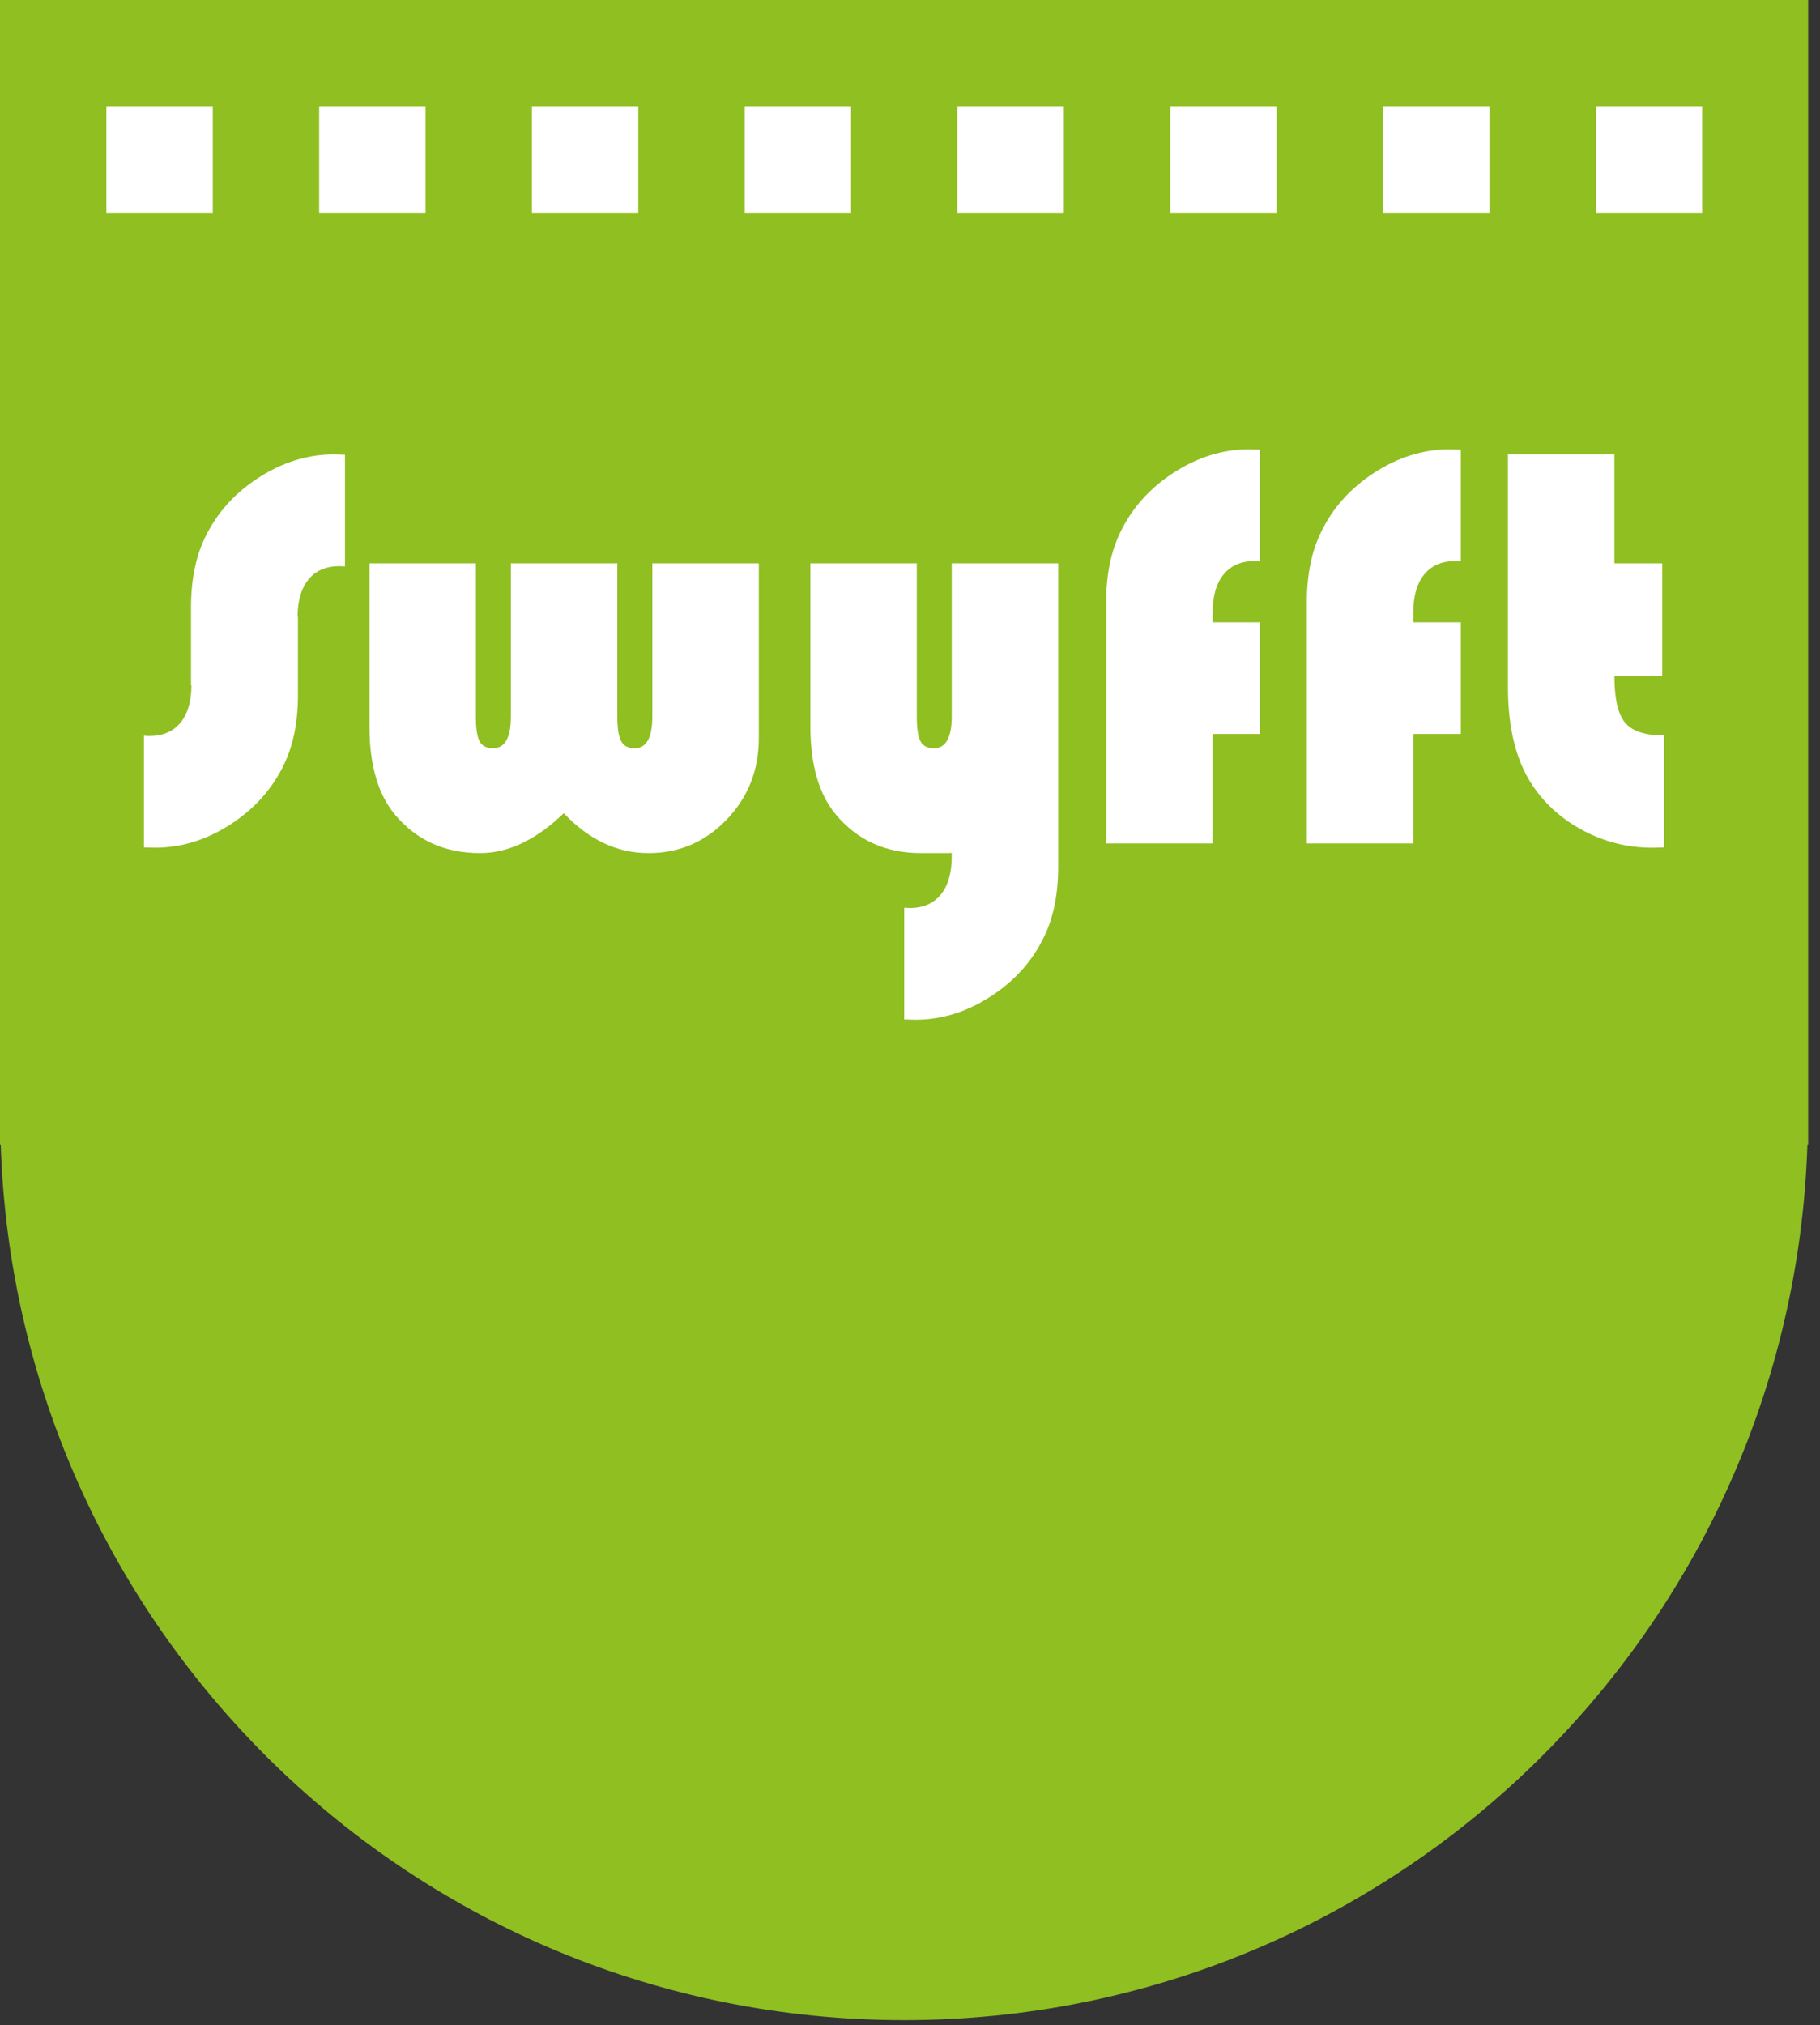
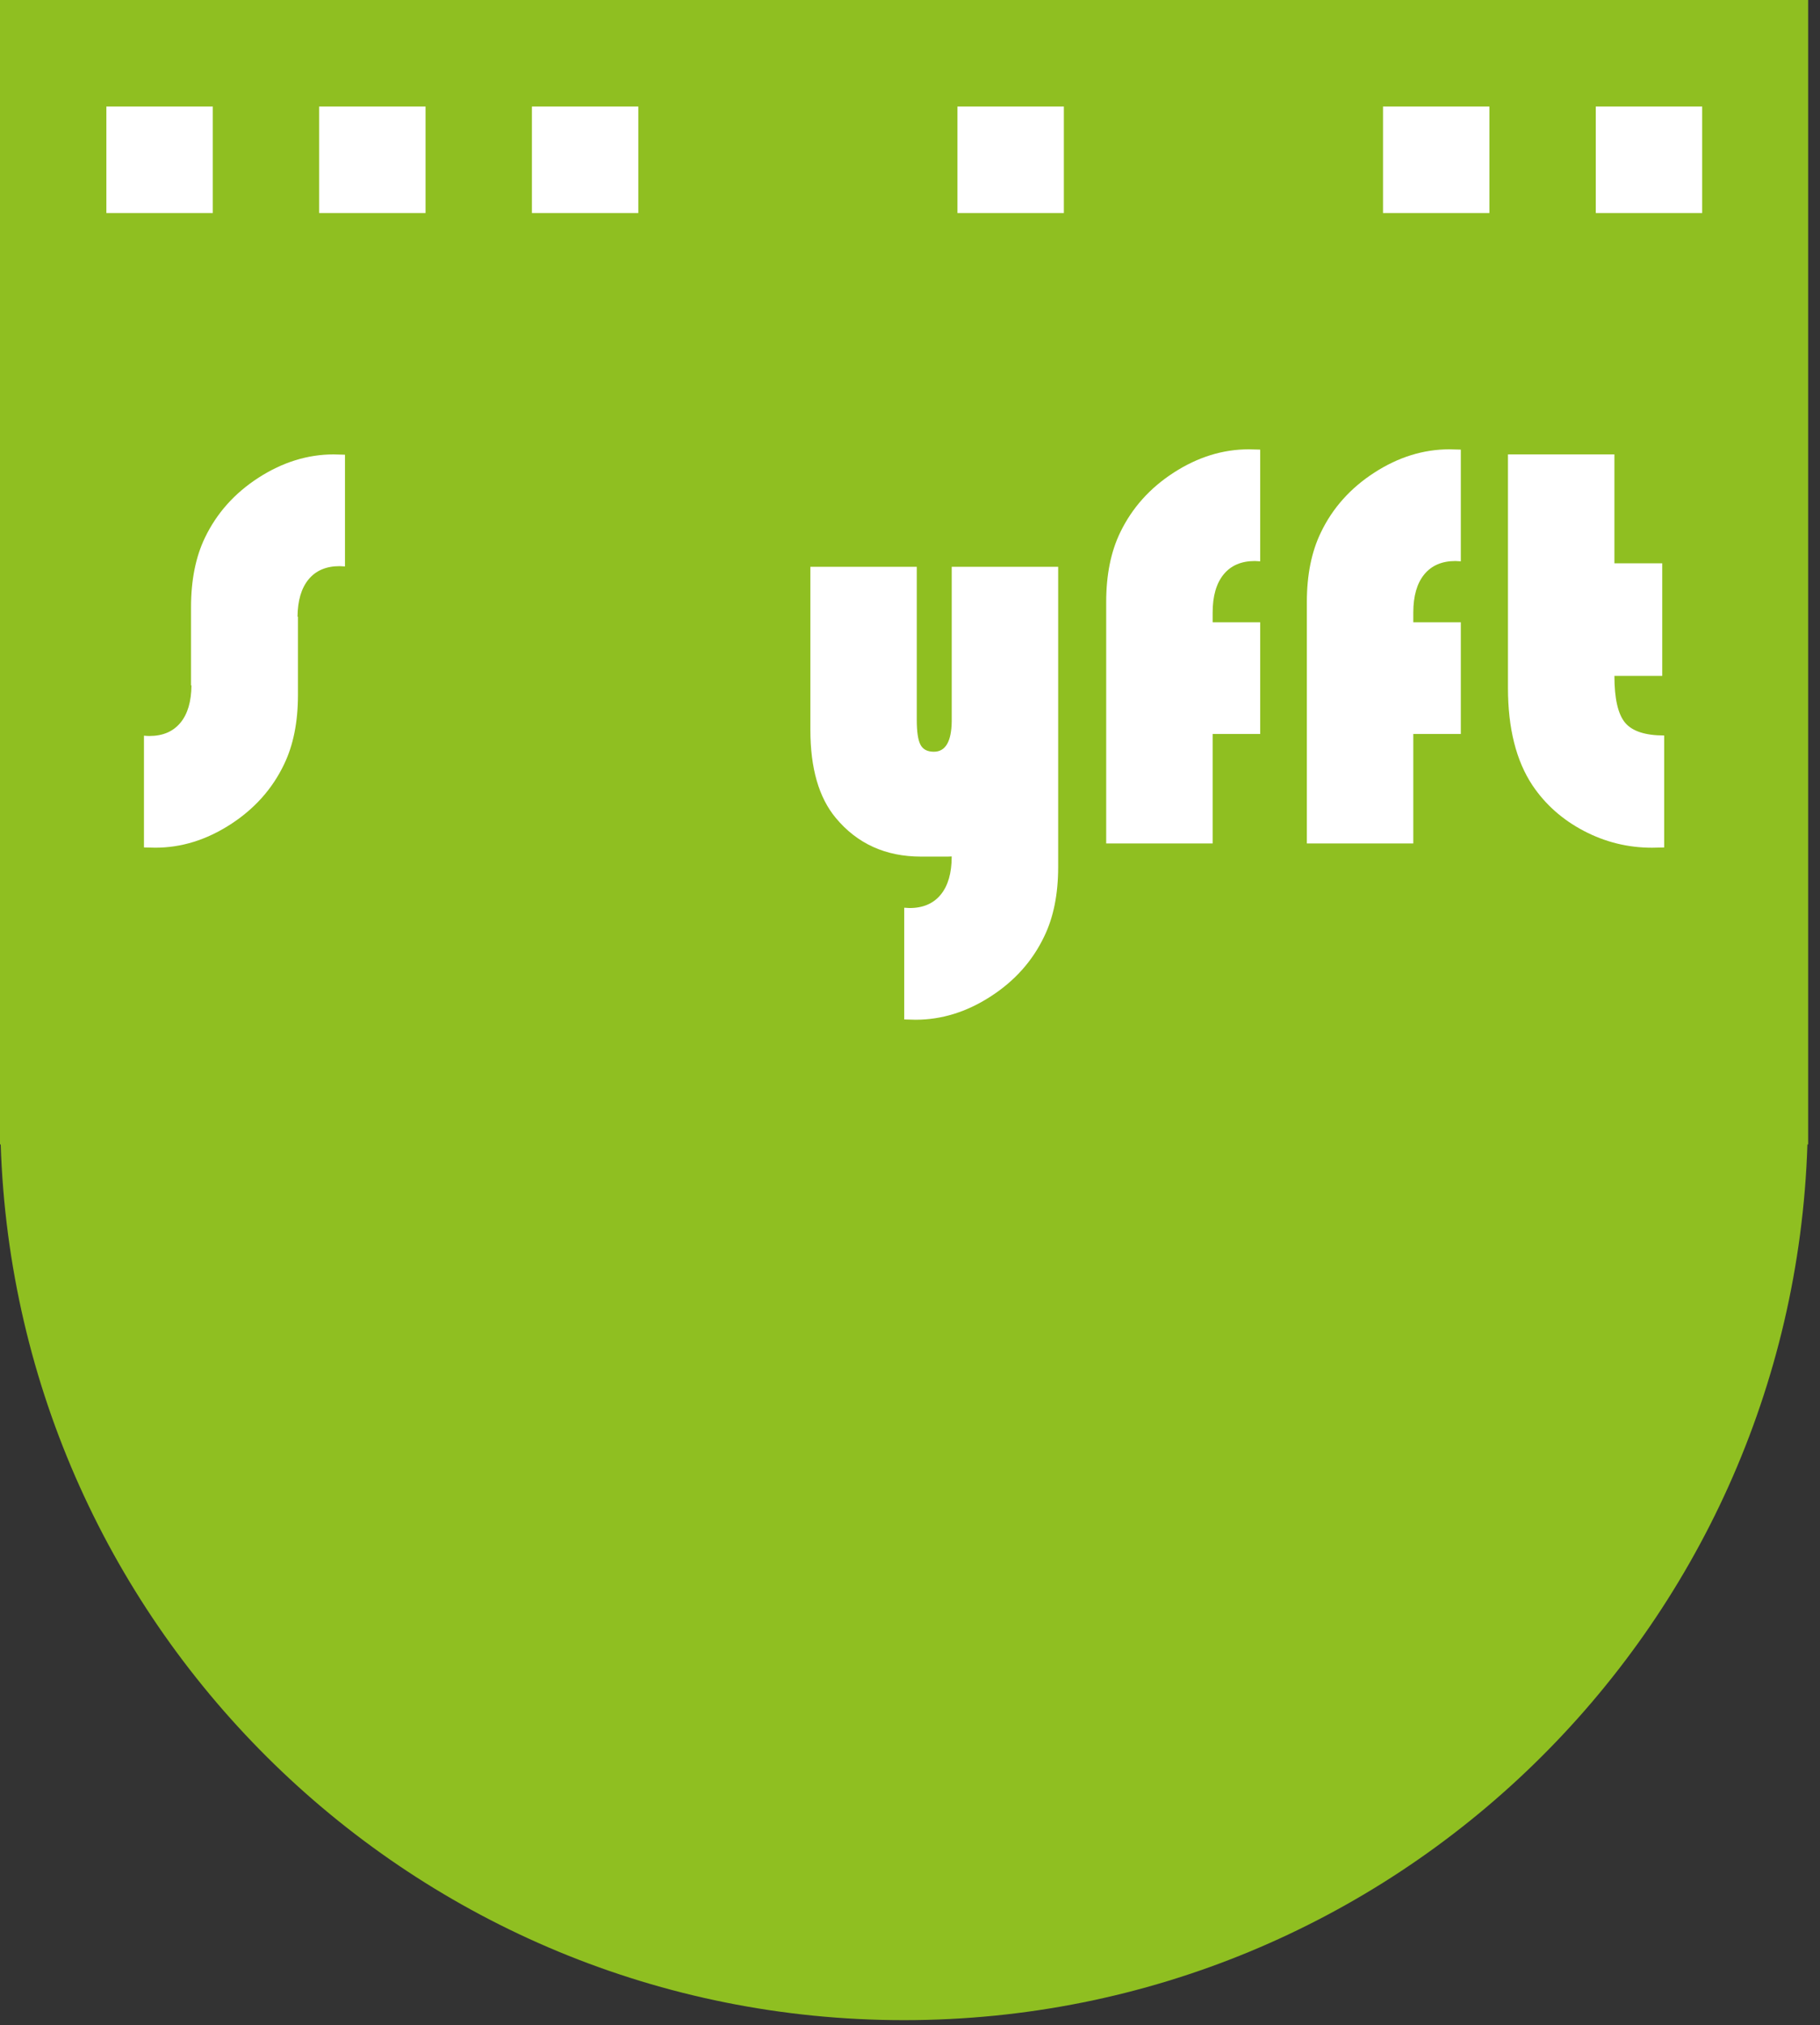
<svg xmlns="http://www.w3.org/2000/svg" aria-hidden="true" viewBox="0 0 80 89">
  <rect x="0" y="0" width="80" height="89" fill="#333333" stroke="none" />
  <g fill="none" fill-rule="evenodd">
    <g transform="translate(-82 -154)">
      <g transform="translate(82 154)">
        <path d="m45.339 2.1316e-14h-11.198-34.142v18.856 18.169 13.268h0.032c0.687 21.369 18.196 38.486 39.708 38.486 21.512 0 39.02-17.117 39.708-38.486h0.032v-10.548-20.889-18.856h-34.14z" fill="#8FBF21" />
-         <polygon points="32.734 9.363 37.41 9.363 37.41 4.682 32.734 4.682" fill="#fff" />
        <polygon points="23.381 9.363 28.058 9.363 28.058 4.682 23.381 4.682" fill="#fff" />
        <polygon points="14.029 9.363 18.705 9.363 18.705 4.682 14.029 4.682" fill="#fff" />
        <polygon points="4.676 9.363 9.353 9.363 9.353 4.682 4.676 4.682" fill="#fff" />
        <path d="m15.164 24.893c-0.107-0.008-0.188-0.013-0.236-0.013-0.592 0-1.051 0.196-1.37 0.589-0.315 0.385-0.473 0.93-0.48 1.632h0.019v3.44c0 1.194-0.205 2.212-0.614 3.056-0.515 1.076-1.302 1.955-2.357 2.635-1.056 0.681-2.154 1.021-3.298 1.021l-0.5-0.011v-4.911c0.11 0.01 0.189 0.013 0.239 0.013 0.594 0 1.046-0.196 1.369-0.588 0.315-0.384 0.473-0.93 0.48-1.633h-0.019v-3.439c0-1.194 0.206-2.214 0.612-3.056 0.518-1.078 1.304-1.958 2.36-2.638 1.052-0.677 2.152-1.02 3.295-1.02l0.5 0.013v4.909z" fill="#fff" />
-         <path d="m33.354 32.445c0 1.402-0.472 2.594-1.417 3.577-0.941 0.979-2.083 1.47-3.425 1.47-1.386 0-2.628-0.584-3.729-1.754-1.215 1.171-2.443 1.754-3.676 1.754-1.56 0-2.812-0.568-3.755-1.703-0.74-0.893-1.112-2.183-1.112-3.87v-7.163h4.677v6.725c0 0.526 0.055 0.891 0.163 1.097 0.11 0.204 0.307 0.305 0.589 0.305 0.527 0 0.788-0.466 0.788-1.402v-6.725h4.678v6.725c0 0.526 0.058 0.891 0.171 1.097 0.111 0.204 0.309 0.305 0.594 0.305 0.516 0 0.774-0.466 0.774-1.402v-6.725h4.68v7.689z" fill="#fff" />
-         <path d="m46.513 27.494v4.951 5.655c0 1.194-0.205 2.214-0.614 3.055-0.515 1.079-1.301 1.958-2.358 2.639-1.054 0.68-2.152 1.02-3.295 1.02l-0.5-0.013v-4.91c0.107 0.008 0.186 0.014 0.236 0.014 0.592 0 1.049-0.197 1.37-0.59 0.321-0.392 0.481-0.95 0.481-1.677v-0.153c-0.054 0.002-0.108 0.007-0.163 0.007h-1.185c-1.558 0-2.809-0.568-3.75-1.703-0.743-0.893-1.114-2.183-1.114-3.87v-7.163h4.677v6.725c0 0.526 0.054 0.891 0.164 1.097 0.107 0.204 0.305 0.305 0.587 0.305 0.511 0 0.772-0.445 0.785-1.333v-0.069-3.987-2.739h4.679v2.739z" fill="#fff" />
+         <path d="m46.513 27.494v4.951 5.655c0 1.194-0.205 2.214-0.614 3.055-0.515 1.079-1.301 1.958-2.358 2.639-1.054 0.68-2.152 1.02-3.295 1.02l-0.5-0.013v-4.91c0.107 0.008 0.186 0.014 0.236 0.014 0.592 0 1.049-0.197 1.37-0.59 0.321-0.392 0.481-0.95 0.481-1.677c-0.054 0.002-0.108 0.007-0.163 0.007h-1.185c-1.558 0-2.809-0.568-3.75-1.703-0.743-0.893-1.114-2.183-1.114-3.87v-7.163h4.677v6.725c0 0.526 0.054 0.891 0.164 1.097 0.107 0.204 0.305 0.305 0.587 0.305 0.511 0 0.772-0.445 0.785-1.333v-0.069-3.987-2.739h4.679v2.739z" fill="#fff" />
        <polygon points="42.086 9.363 46.763 9.363 46.763 4.682 42.086 4.682" fill="#fff" />
        <path d="m55.393 24.668c-0.11-0.009-0.188-0.013-0.238-0.013-0.593 0-1.05 0.197-1.37 0.589-0.321 0.394-0.482 0.952-0.482 1.678v0.426h2.09v4.909h-2.09v4.809h-4.679v-10.607c0-1.193 0.205-2.212 0.614-3.056 0.518-1.076 1.303-1.955 2.358-2.636 1.056-0.681 2.154-1.021 3.296-1.021l0.501 0.013v4.909z" fill="#fff" />
-         <polygon points="51.439 9.363 56.115 9.363 56.115 4.682 51.439 4.682" fill="#fff" />
        <path d="m64.212 24.668c-0.109-0.009-0.188-0.013-0.239-0.013-0.591 0-1.048 0.197-1.369 0.589-0.322 0.394-0.481 0.952-0.481 1.678v0.426h2.089v4.909h-2.089v4.809h-4.679v-10.607c0-1.193 0.206-2.212 0.615-3.056 0.515-1.076 1.302-1.955 2.356-2.636 1.056-0.681 2.154-1.021 3.297-1.021l0.5 0.013v4.909z" fill="#fff" />
        <polygon points="60.792 9.363 65.468 9.363 65.468 4.682 60.792 4.682" fill="#fff" />
        <path d="m73.151 37.243c-0.242 0.006-0.42 0.011-0.537 0.011-1.06 0-2.058-0.247-2.996-0.739-0.939-0.493-1.691-1.159-2.258-2.003-0.715-1.077-1.076-2.504-1.076-4.283v-10.258h4.679v4.785h2.102v4.949h-2.102c0 0.992 0.156 1.677 0.468 2.053 0.312 0.376 0.887 0.564 1.72 0.564v4.922z" fill="#fff" />
        <polygon points="70.144 9.363 74.821 9.363 74.821 4.682 70.144 4.682" fill="#fff" />
      </g>
    </g>
  </g>
</svg>